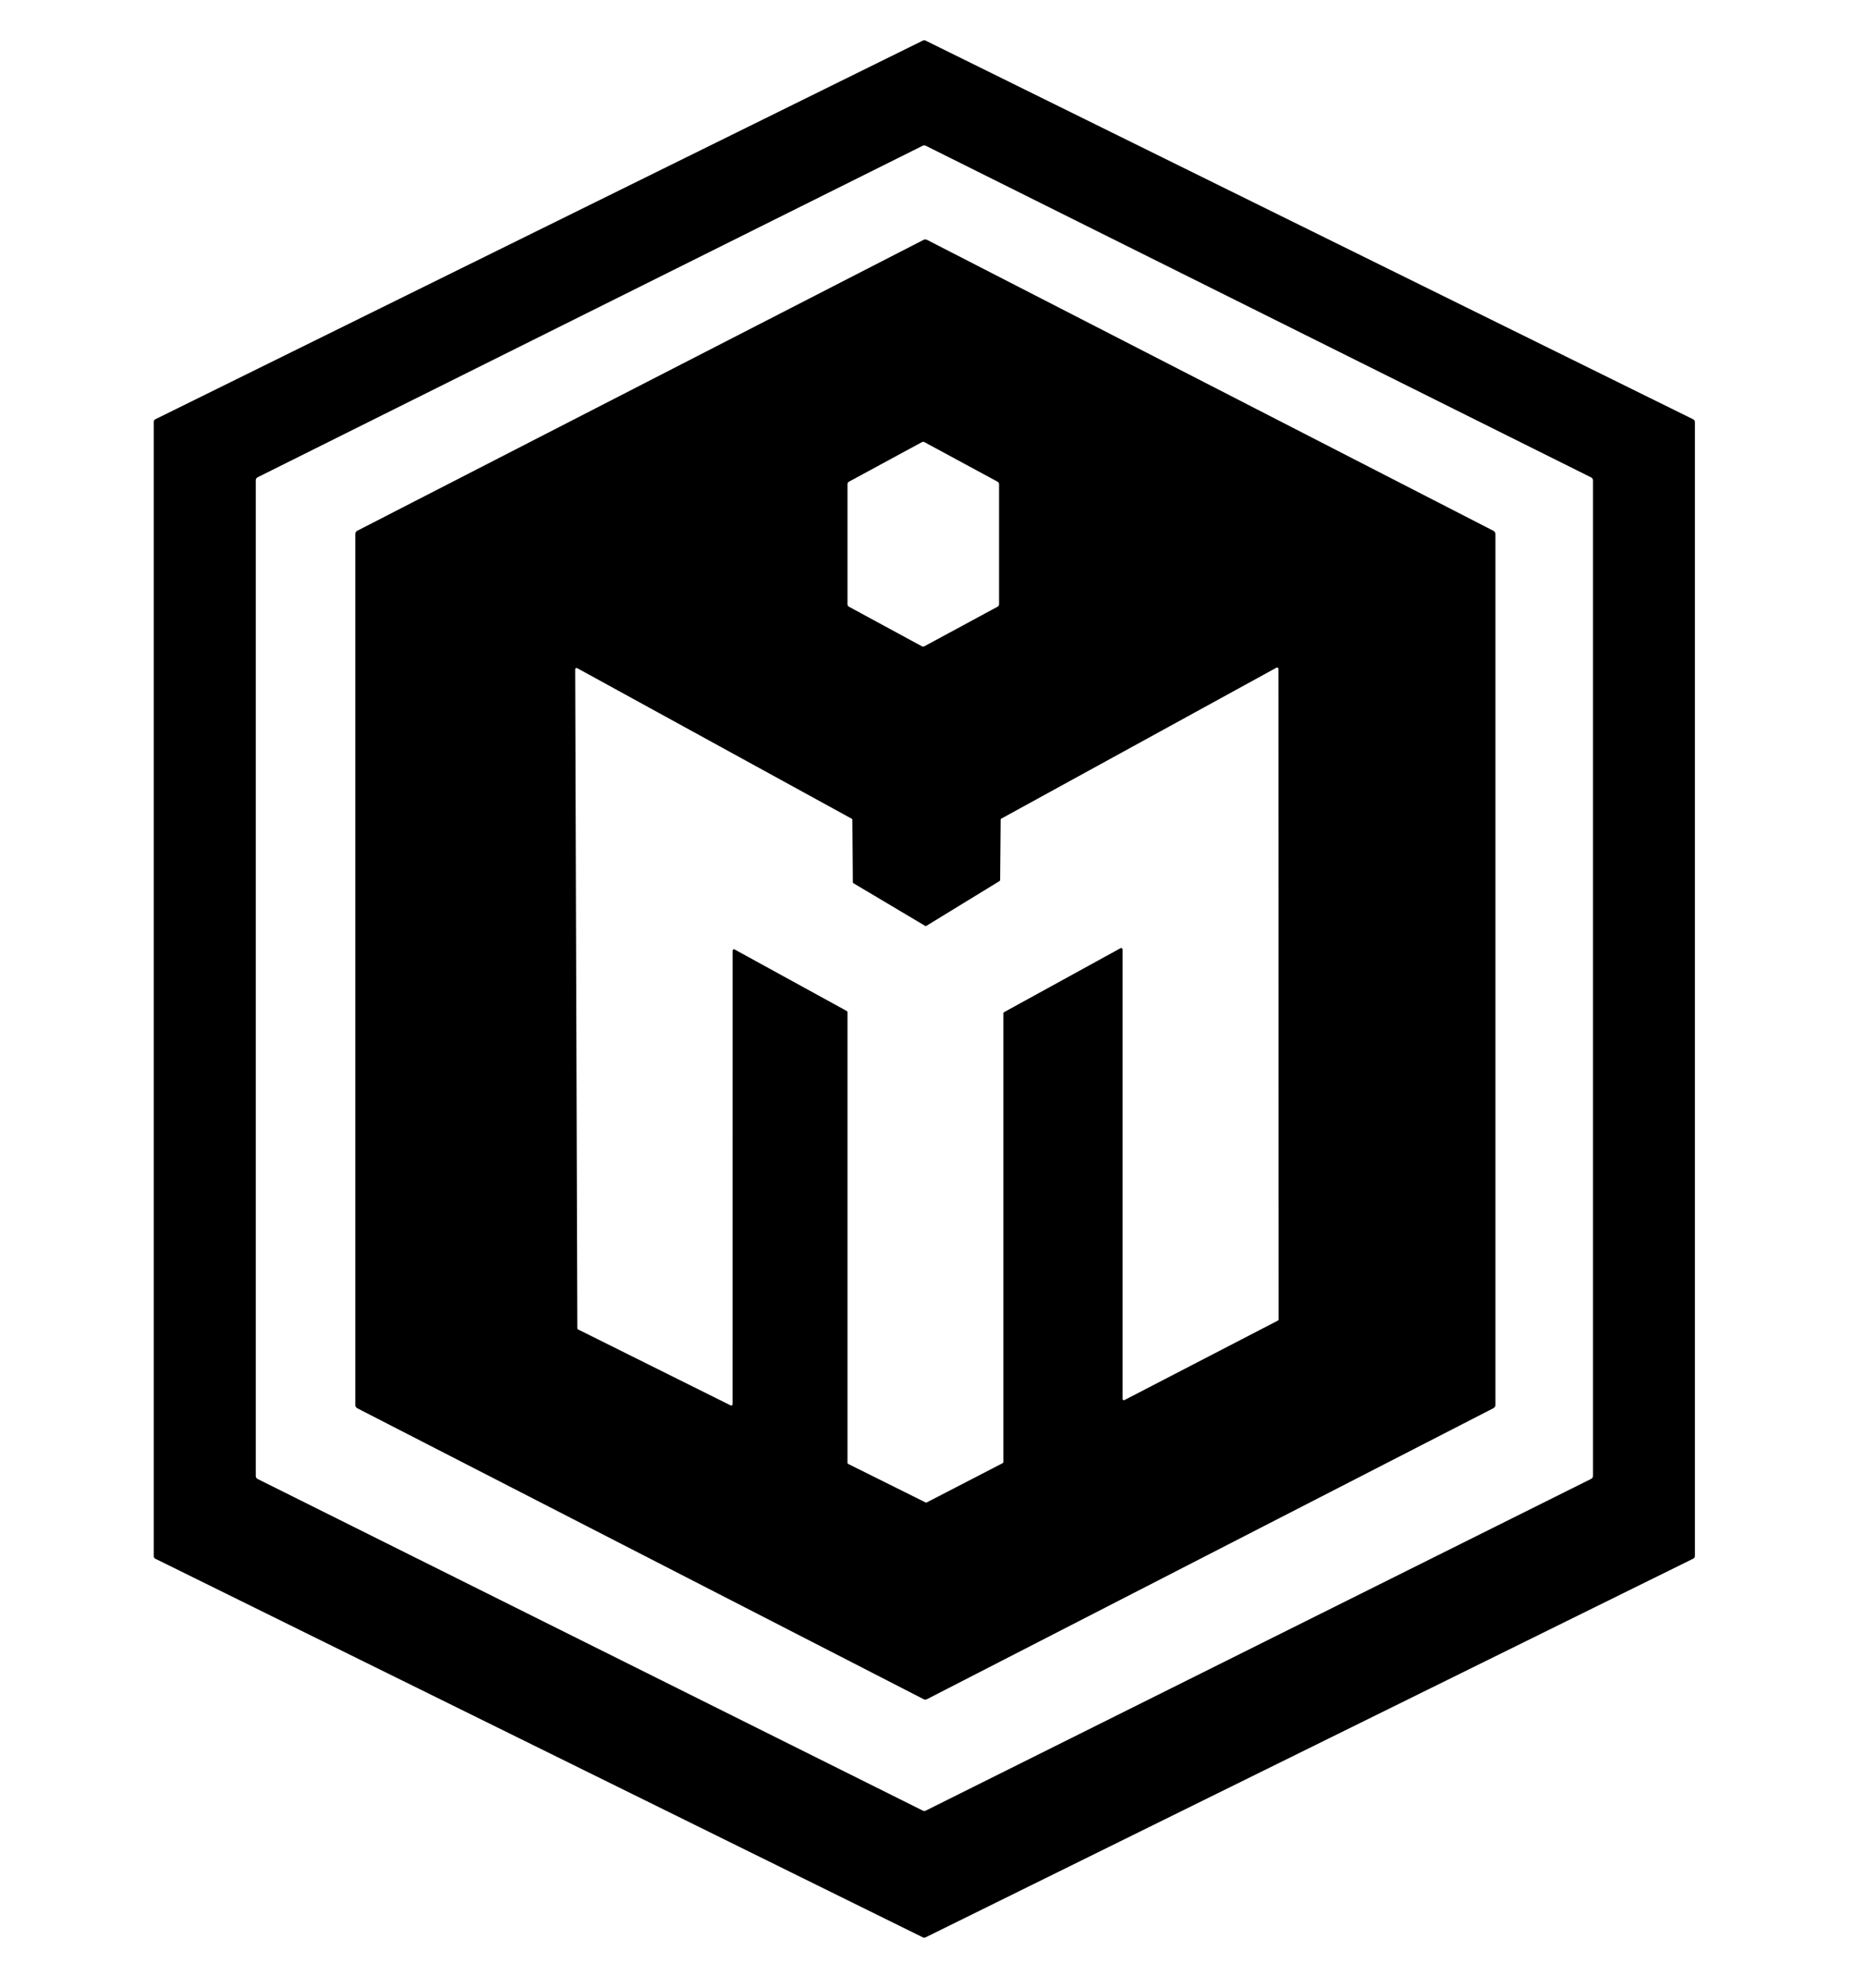
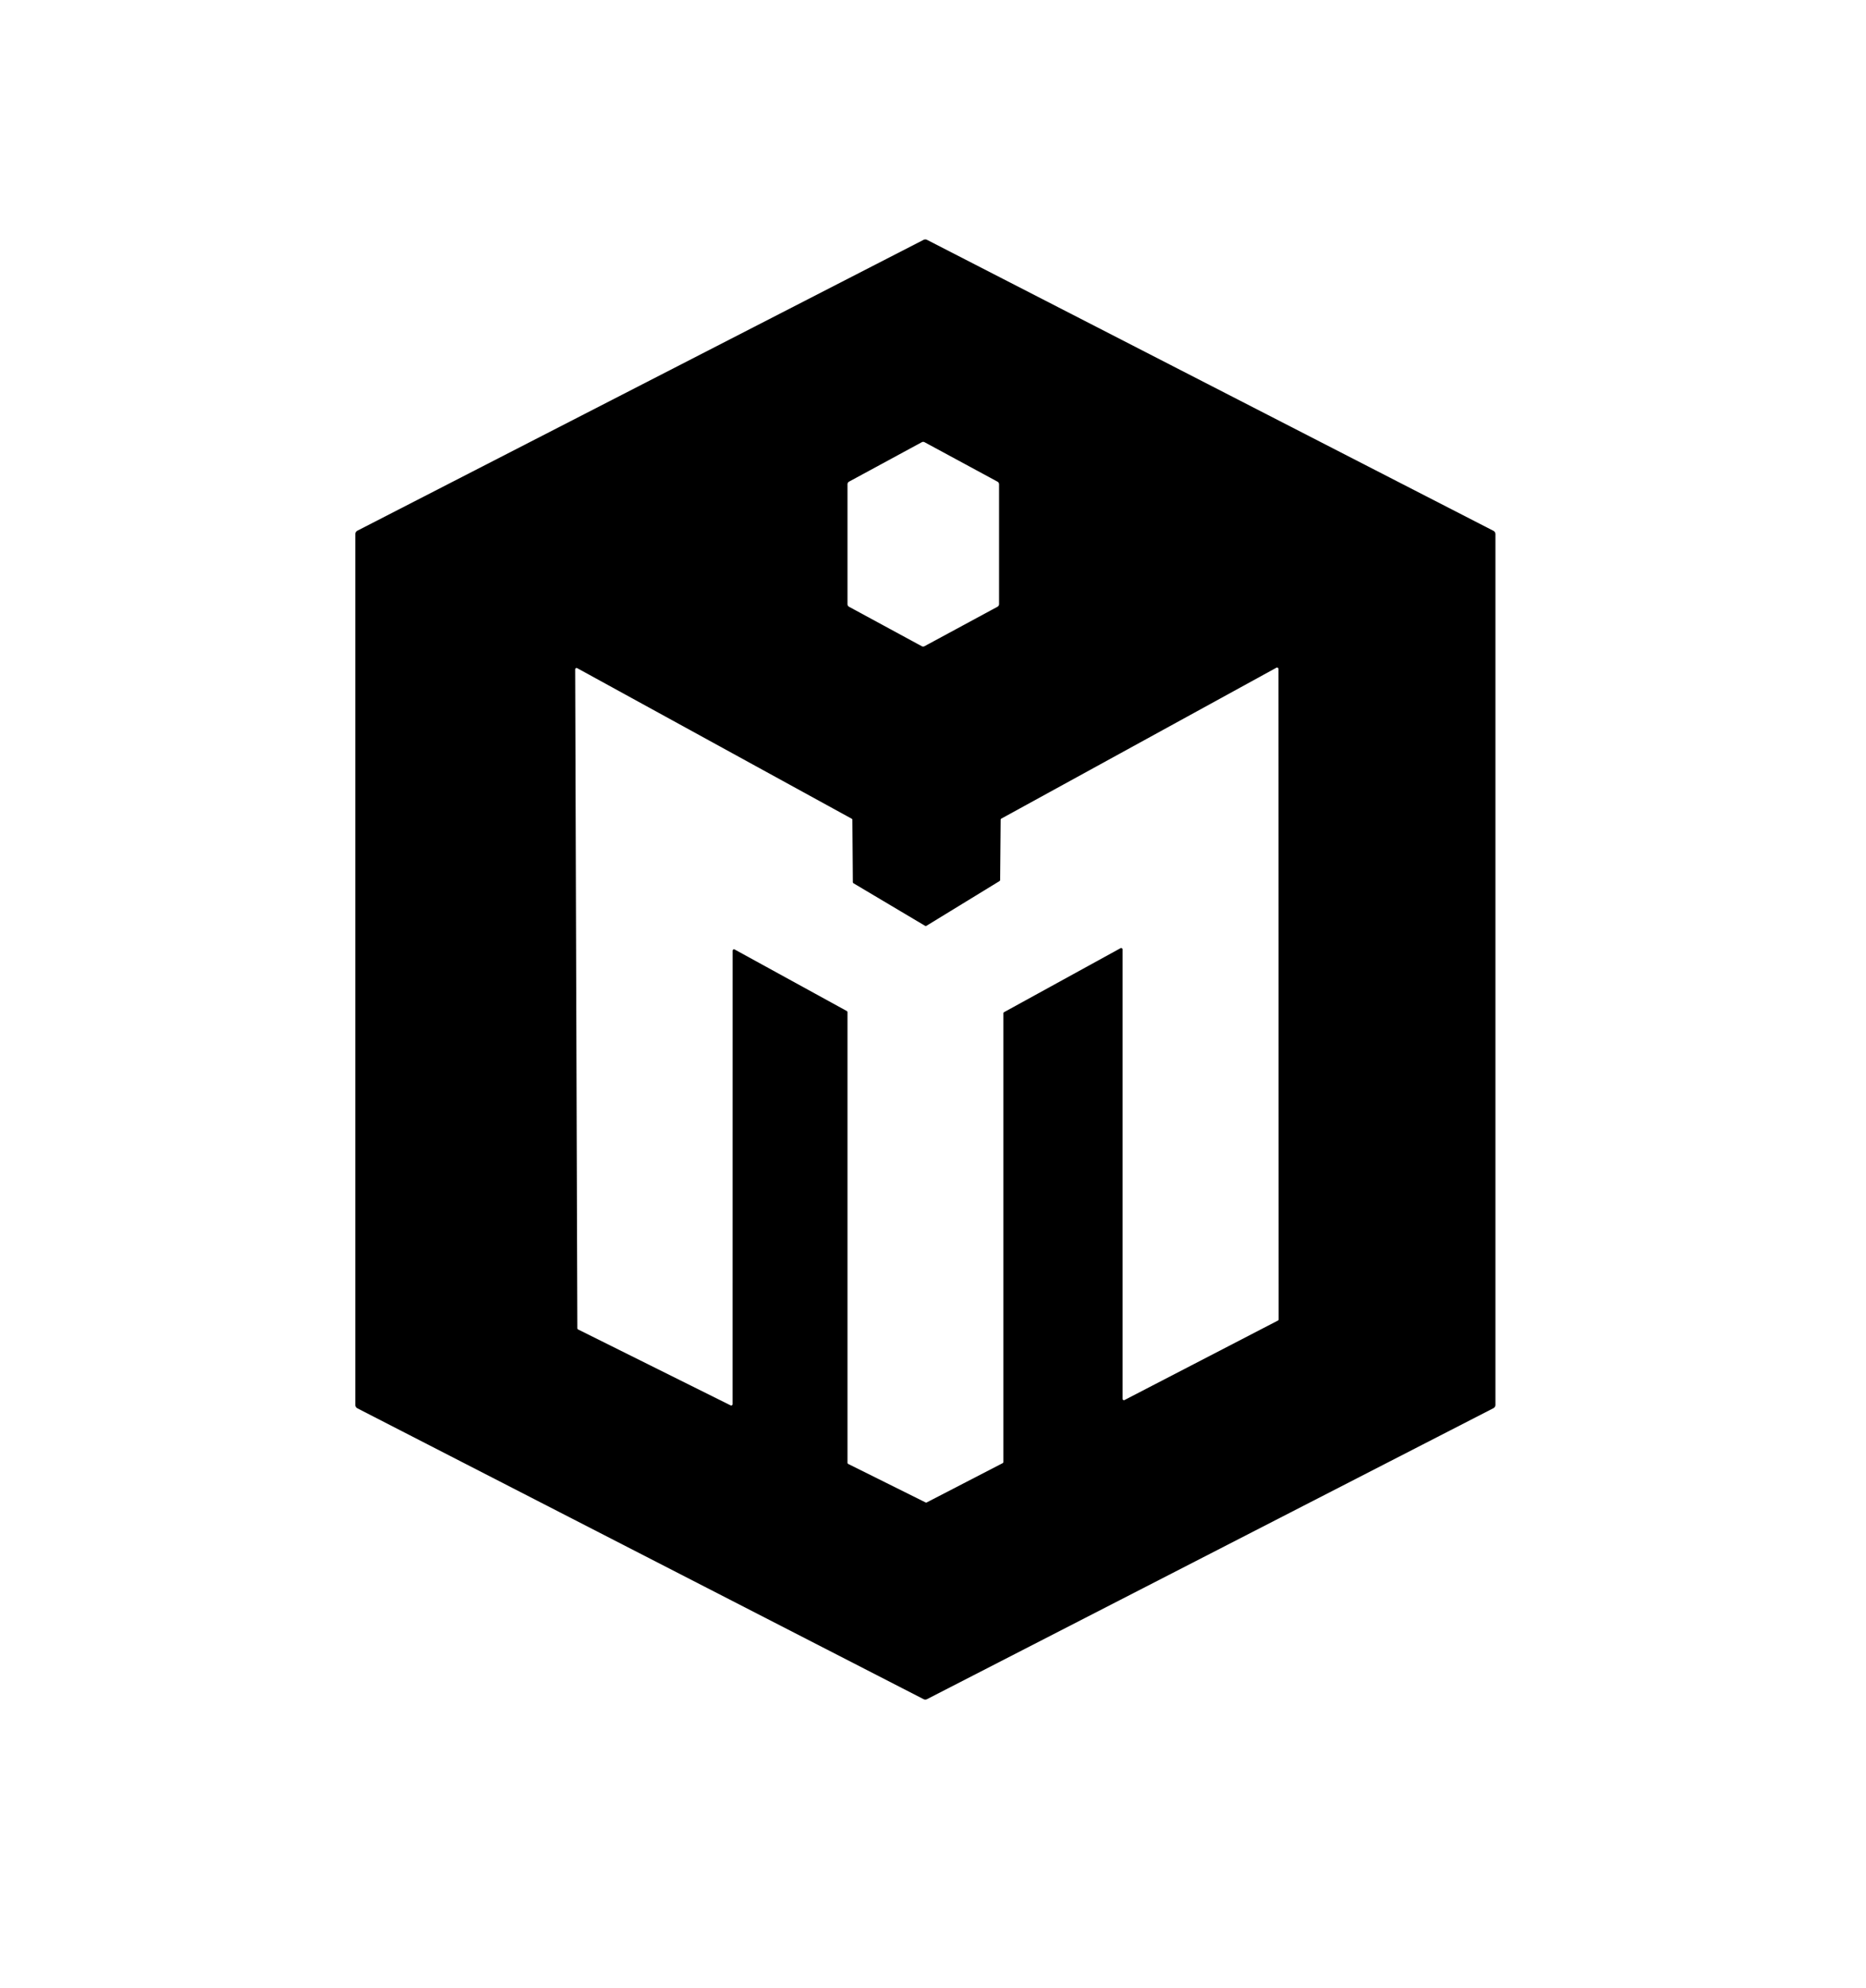
<svg xmlns="http://www.w3.org/2000/svg" version="1.1" viewBox="0.00 0.00 431.00 459.00">
-   <path fill="#000000" d=" M 213.78 9.37 L 391.09 96.80 A 0.70 0.70 0.0 0 1 391.48 97.43 L 391.48 359.19 A 0.70 0.70 0.0 0 1 391.09 359.82 L 213.78 447.24 A 0.70 0.70 0.0 0 1 213.16 447.24 L 35.91 359.85 A 0.70 0.70 0.0 0 1 35.52 359.22 L 35.52 97.40 A 0.70 0.70 0.0 0 1 35.91 96.77 L 213.16 9.37 A 0.70 0.70 0.0 0 1 213.78 9.37 Z M 367.95 110.93 A 0.80 0.80 0.0 0 0 367.51 110.21 L 213.83 33.65 A 0.80 0.80 0.0 0 0 213.11 33.65 L 59.52 110.17 A 0.80 0.80 0.0 0 0 59.08 110.89 L 59.08 340.71 A 0.80 0.80 0.0 0 0 59.52 341.43 L 213.13 417.97 A 0.80 0.80 0.0 0 0 213.85 417.97 L 367.51 341.40 A 0.80 0.80 0.0 0 0 367.95 340.68 L 367.95 110.93 Z" />
  <path fill="#000000" d=" M 214.12 55.37 L 344.93 122.53 A 0.88 0.88 0.0 0 1 345.41 123.32 L 345.41 324.30 A 0.88 0.88 0.0 0 1 344.93 325.09 L 214.12 392.25 A 0.88 0.88 0.0 0 1 213.32 392.25 L 82.55 325.11 A 0.88 0.88 0.0 0 1 82.07 324.32 L 82.07 123.30 A 0.88 0.88 0.0 0 1 82.55 122.51 L 213.32 55.37 A 0.88 0.88 0.0 0 1 214.12 55.37 Z M 212.89 149.17 A 0.70 0.70 0.0 0 0 213.55 149.17 L 230.39 140.07 A 0.70 0.70 0.0 0 0 230.76 139.45 L 230.76 111.81 A 0.70 0.70 0.0 0 0 230.39 111.19 L 213.56 102.09 A 0.70 0.70 0.0 0 0 212.90 102.09 L 196.12 111.18 A 0.70 0.70 0.0 0 0 195.75 111.80 L 195.75 139.46 A 0.70 0.70 0.0 0 0 196.12 140.08 L 212.89 149.17 Z M 169.22 219.47 A 0.32 0.32 0.0 0 1 169.69 219.19 L 195.58 233.39 A 0.32 0.32 0.0 0 1 195.75 233.67 L 195.75 337.67 A 0.32 0.32 0.0 0 0 195.93 337.96 L 213.77 346.83 A 0.32 0.32 0.0 0 0 214.06 346.83 L 231.59 337.77 A 0.32 0.32 0.0 0 0 231.76 337.49 L 231.76 233.93 A 0.32 0.32 0.0 0 1 231.93 233.65 L 258.81 218.89 A 0.32 0.32 0.0 0 1 259.28 219.17 L 259.28 322.90 A 0.32 0.32 0.0 0 0 259.75 323.19 L 295.17 304.85 A 0.32 0.32 0.0 0 0 295.34 304.57 L 295.29 154.42 A 0.32 0.32 0.0 0 0 294.82 154.14 L 231.29 188.97 A 0.32 0.32 0.0 0 0 231.13 189.25 L 231.01 203.13 A 0.32 0.32 0.0 0 1 230.86 203.40 L 213.99 213.72 A 0.32 0.32 0.0 0 1 213.66 213.72 L 197.15 203.91 A 0.32 0.32 0.0 0 1 196.99 203.64 L 196.88 189.28 A 0.32 0.32 0.0 0 0 196.72 189.00 L 133.33 154.25 A 0.32 0.32 0.0 0 0 132.85 154.53 L 133.35 306.62 A 0.32 0.32 0.0 0 0 133.53 306.91 L 168.75 324.43 A 0.32 0.32 0.0 0 0 169.21 324.14 L 169.22 219.47 Z" />
</svg>